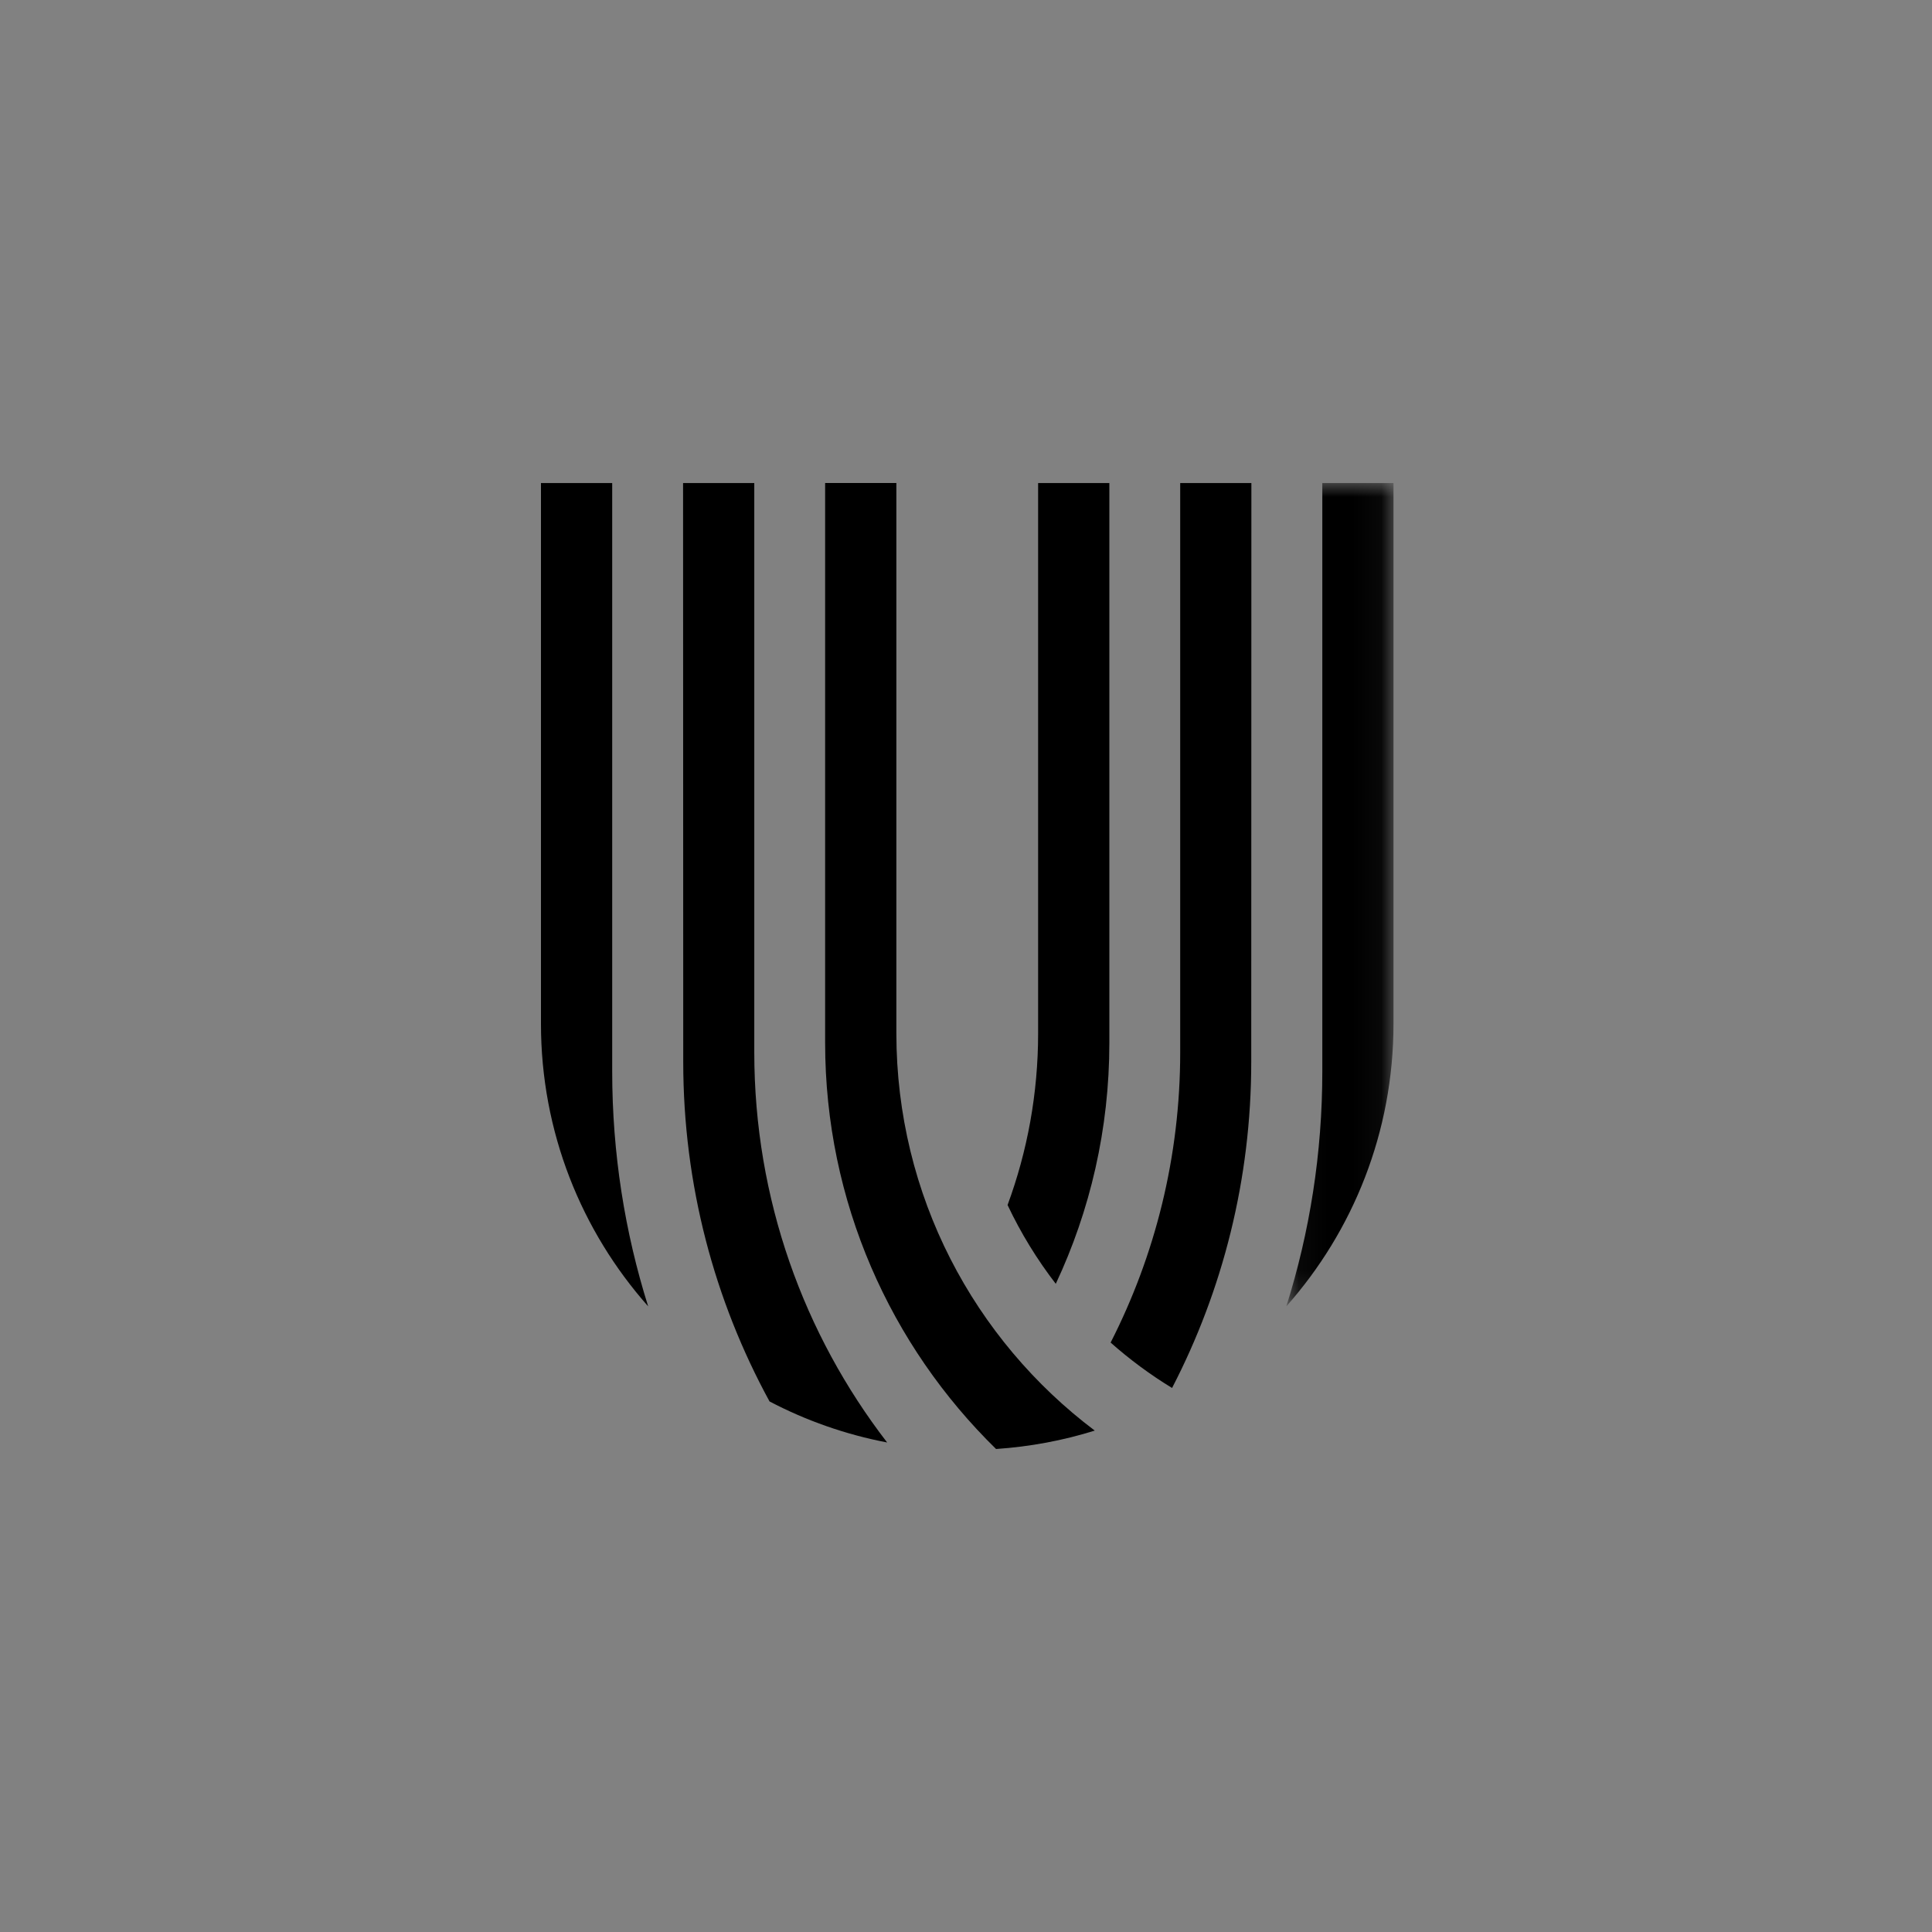
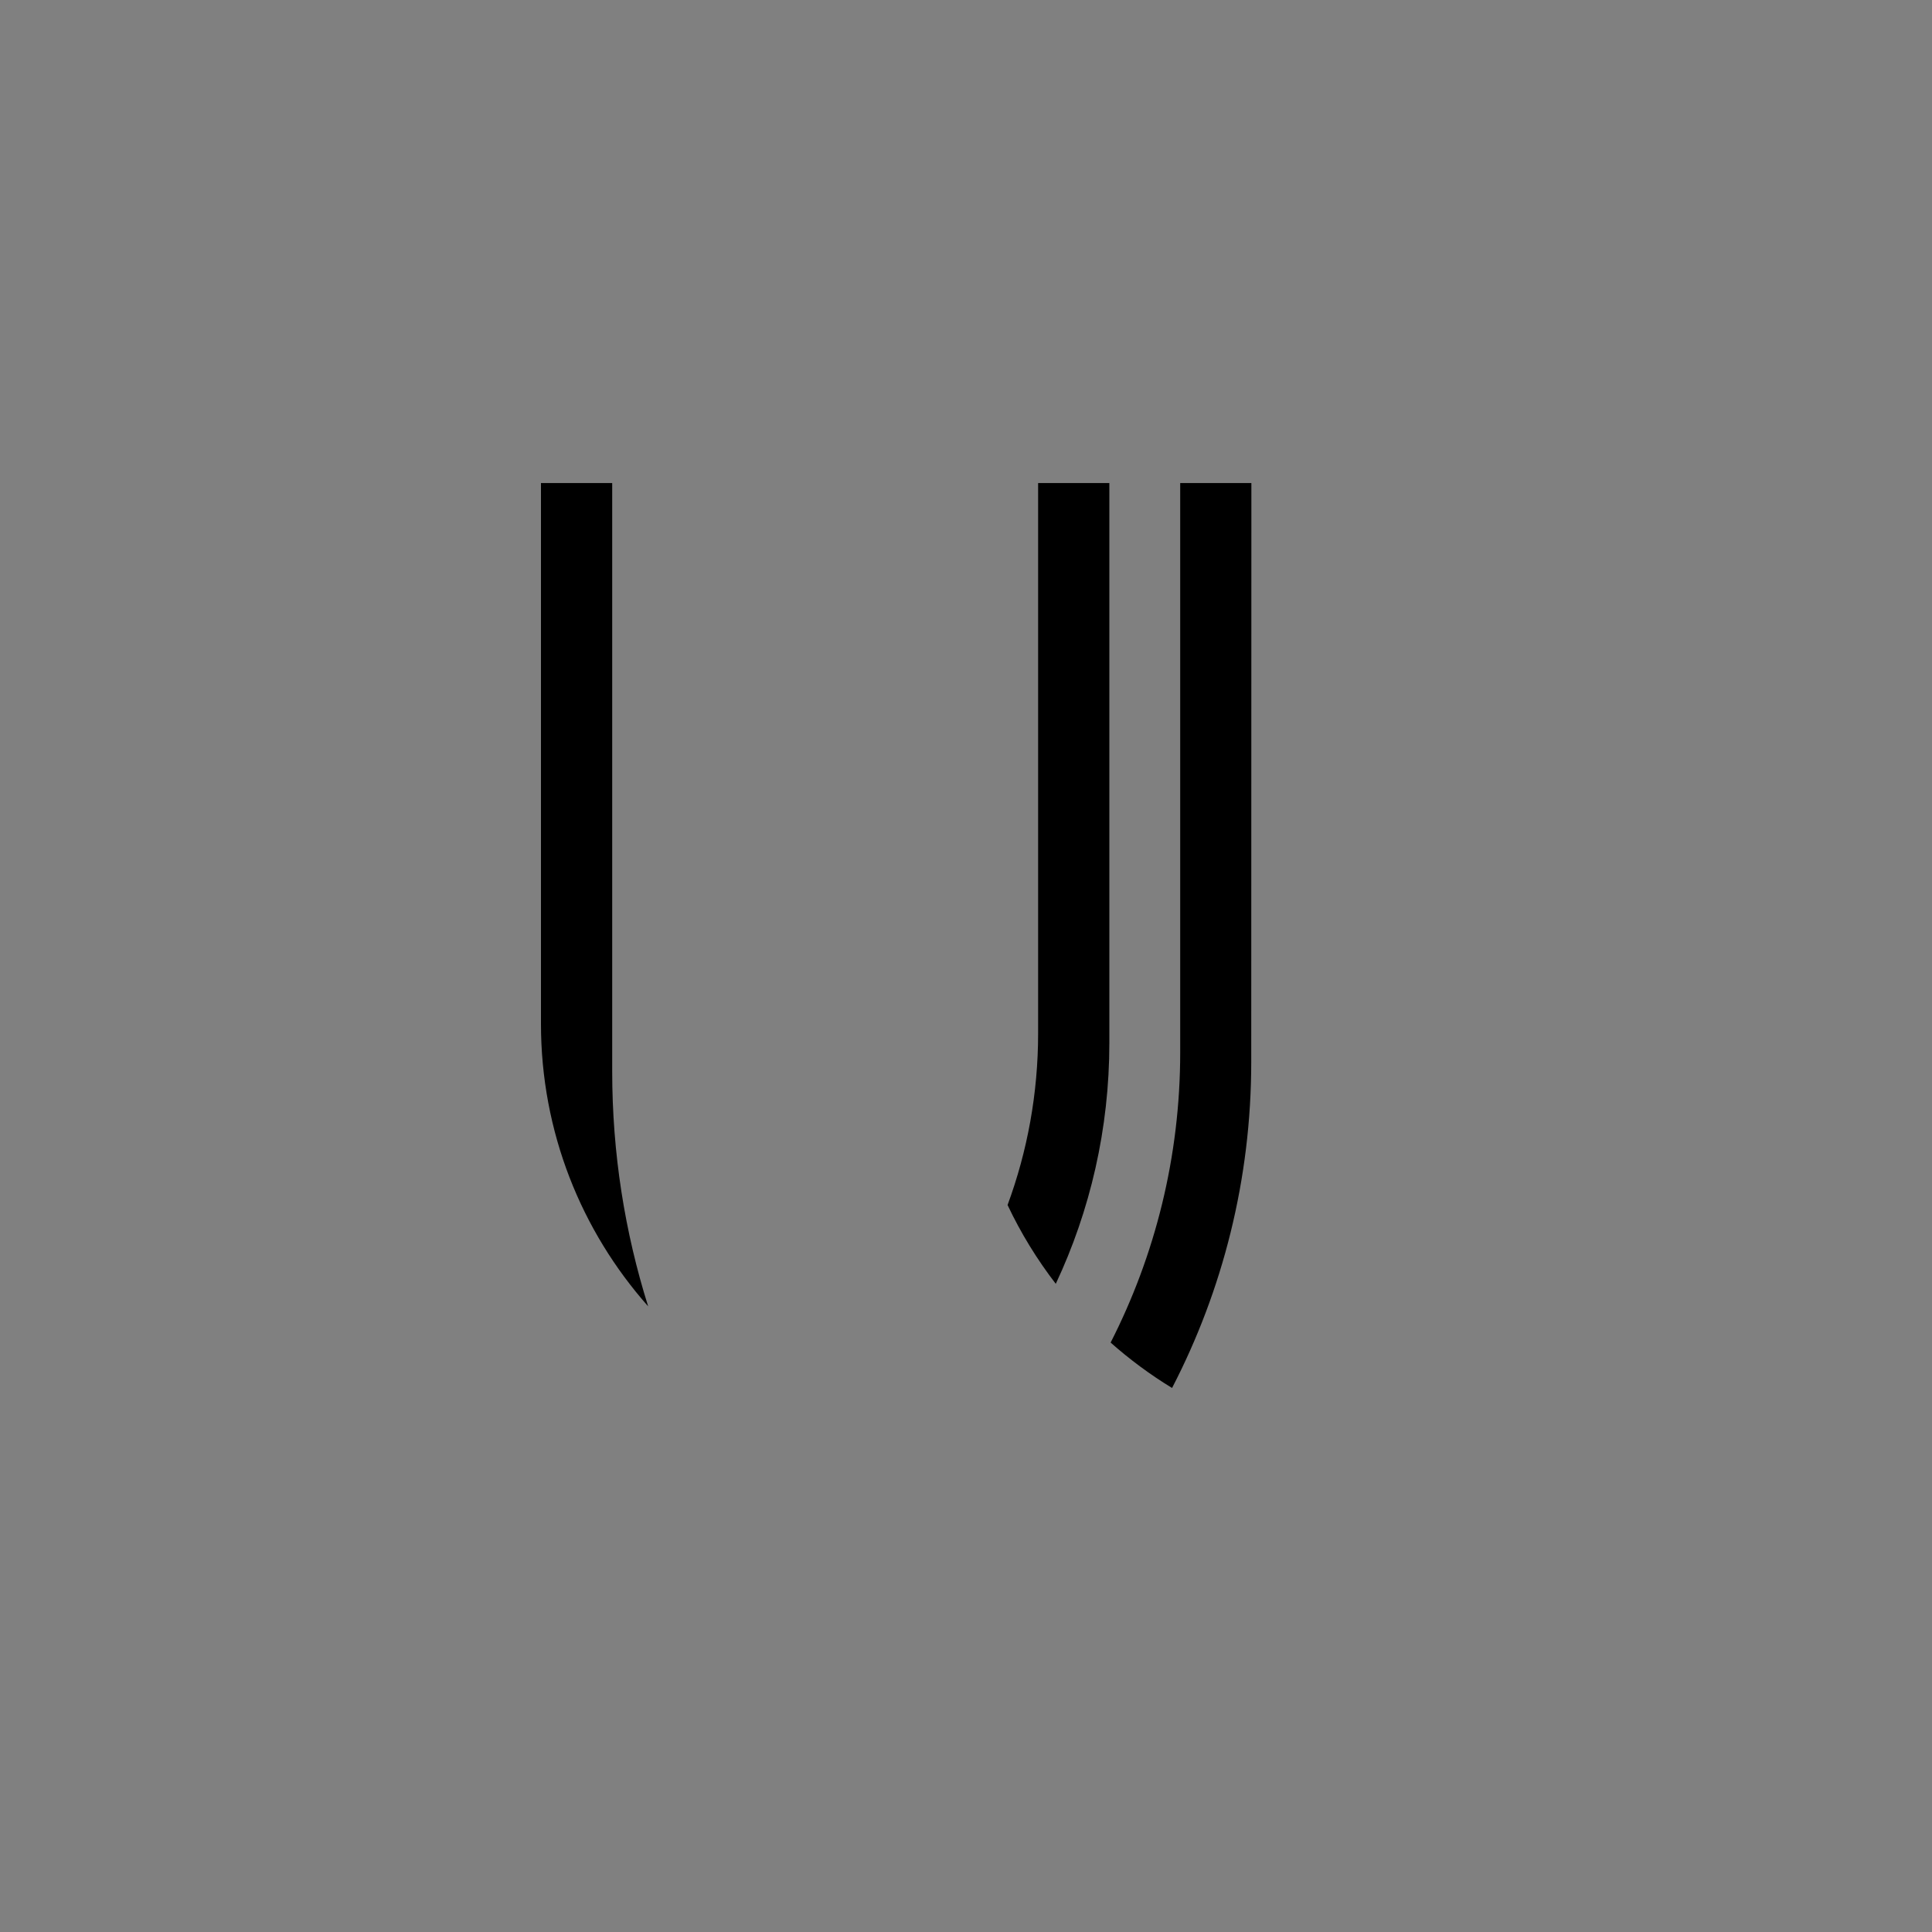
<svg xmlns="http://www.w3.org/2000/svg" xmlns:xlink="http://www.w3.org/1999/xlink" width="70px" height="70px" viewBox="0 0 70 70" version="1.1">
  <rect x="0" y="0" width="70" height="70" fill="#808080" stroke="none" />
  <title>Group 42</title>
  <desc>Created with Sketch.</desc>
  <defs>
-     <polygon id="path-1" points="0.057 0.001 3.939 0.001 3.939 29.831 0.057 29.831" />
-   </defs>
+     </defs>
  <g id="Canales-y-perfiles" stroke="none" stroke-width="1" fill="none" fill-rule="evenodd">
    <g id="02-Canales-y-perfiles" transform="translate(-685, -757)">
      <g id="Group-42" transform="translate(685, 757)">
-         <rect id="Rectangle-Copy-5" fill-opacity="0.01" fill="#FAFAFB" x="0" y="0" width="70" height="70" />
        <g id="Group-14" transform="translate(19.6, 17.5)">
          <path d="M2.581,0.001 L2.574,0.001 L0,0.001 L0,19.591 C0,23.521 1.468,27.106 3.884,29.831 C3.038,27.144 2.581,24.284 2.581,21.317 L2.581,0.001 Z" id="Fill-1" fill="#000000" />
-           <path d="M7.729,0.001 L7.722,0.001 L5.155,0.001 L5.149,0.001 L5.155,20.973 C5.155,25.43 6.287,29.622 8.282,33.277 C9.603,33.969 11.034,34.475 12.543,34.764 C9.527,30.852 7.729,25.95 7.729,20.627 L7.729,0.001 Z" id="Fill-3" fill="#000000" />
-           <path d="M12.877,19.936 L12.877,0 L12.871,0 L10.296,0 L10.296,20.282 C10.296,26.049 12.669,31.262 16.489,35 C17.726,34.916 18.924,34.69 20.065,34.333 C15.7,31.046 12.877,25.82 12.877,19.936" id="Fill-5" fill="#000000" />
          <g id="Group-9" transform="translate(26.95, 0)">
            <mask id="mask-2" fill="white">
              <use xlink:href="#path-1" />
            </mask>
            <g id="Clip-8" />
-             <path d="M1.367,0.001 L1.36,0.001 L1.36,21.317 C1.36,24.284 0.903,27.144 0.057,29.831 C2.473,27.106 3.939,23.521 3.939,19.591 L3.939,0.001 L1.367,0.001 Z" id="Fill-7" fill="#000000" mask="url(#mask-2)" />
          </g>
          <path d="M23.168,0.001 L23.161,0.001 L23.161,20.627 C23.161,24.414 22.251,27.986 20.64,31.144 C21.329,31.754 22.074,32.307 22.866,32.789 C24.699,29.251 25.735,25.233 25.735,20.973 L25.74,0.001 L25.735,0.001 L23.168,0.001 Z" id="Fill-10" fill="#000000" />
          <path d="M20.594,20.282 L20.594,0.001 L18.019,0.001 L18.013,0.001 L18.013,19.936 C18.013,22.124 17.622,24.219 16.906,26.16 C17.386,27.176 17.973,28.133 18.653,29.015 C19.898,26.364 20.594,23.404 20.594,20.282" id="Fill-12" fill="#000000" />
        </g>
      </g>
    </g>
  </g>
</svg>